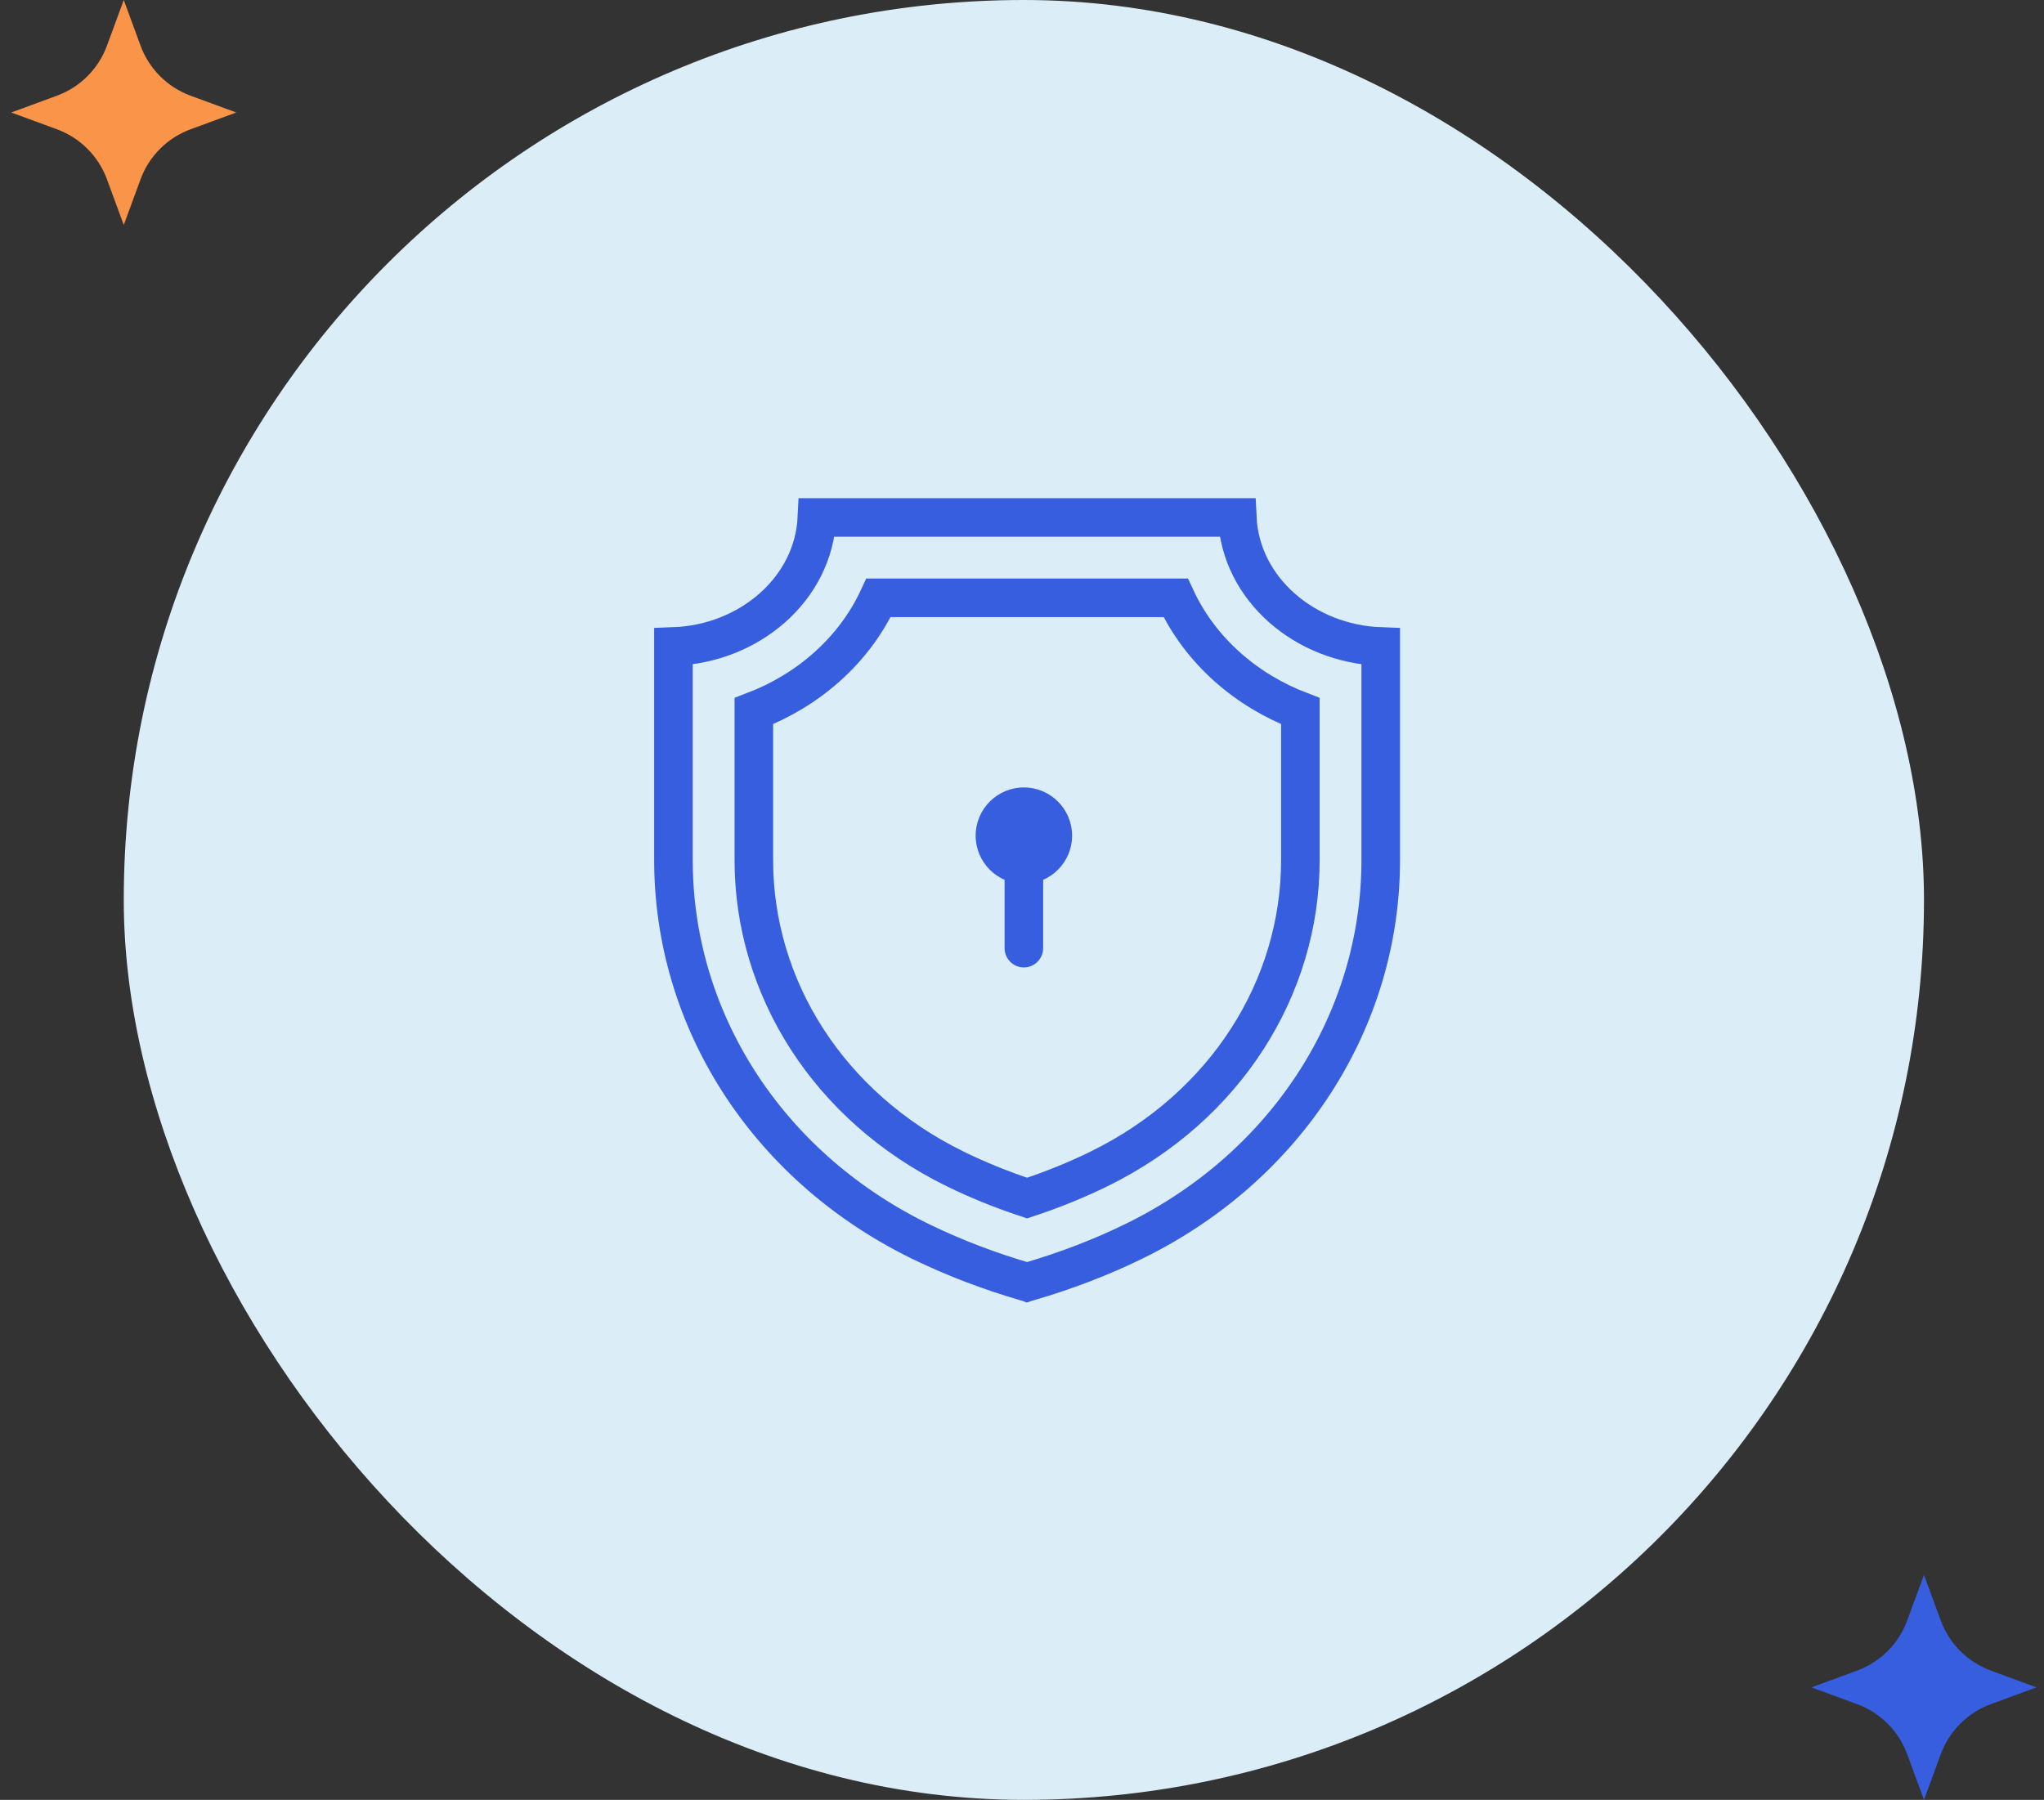
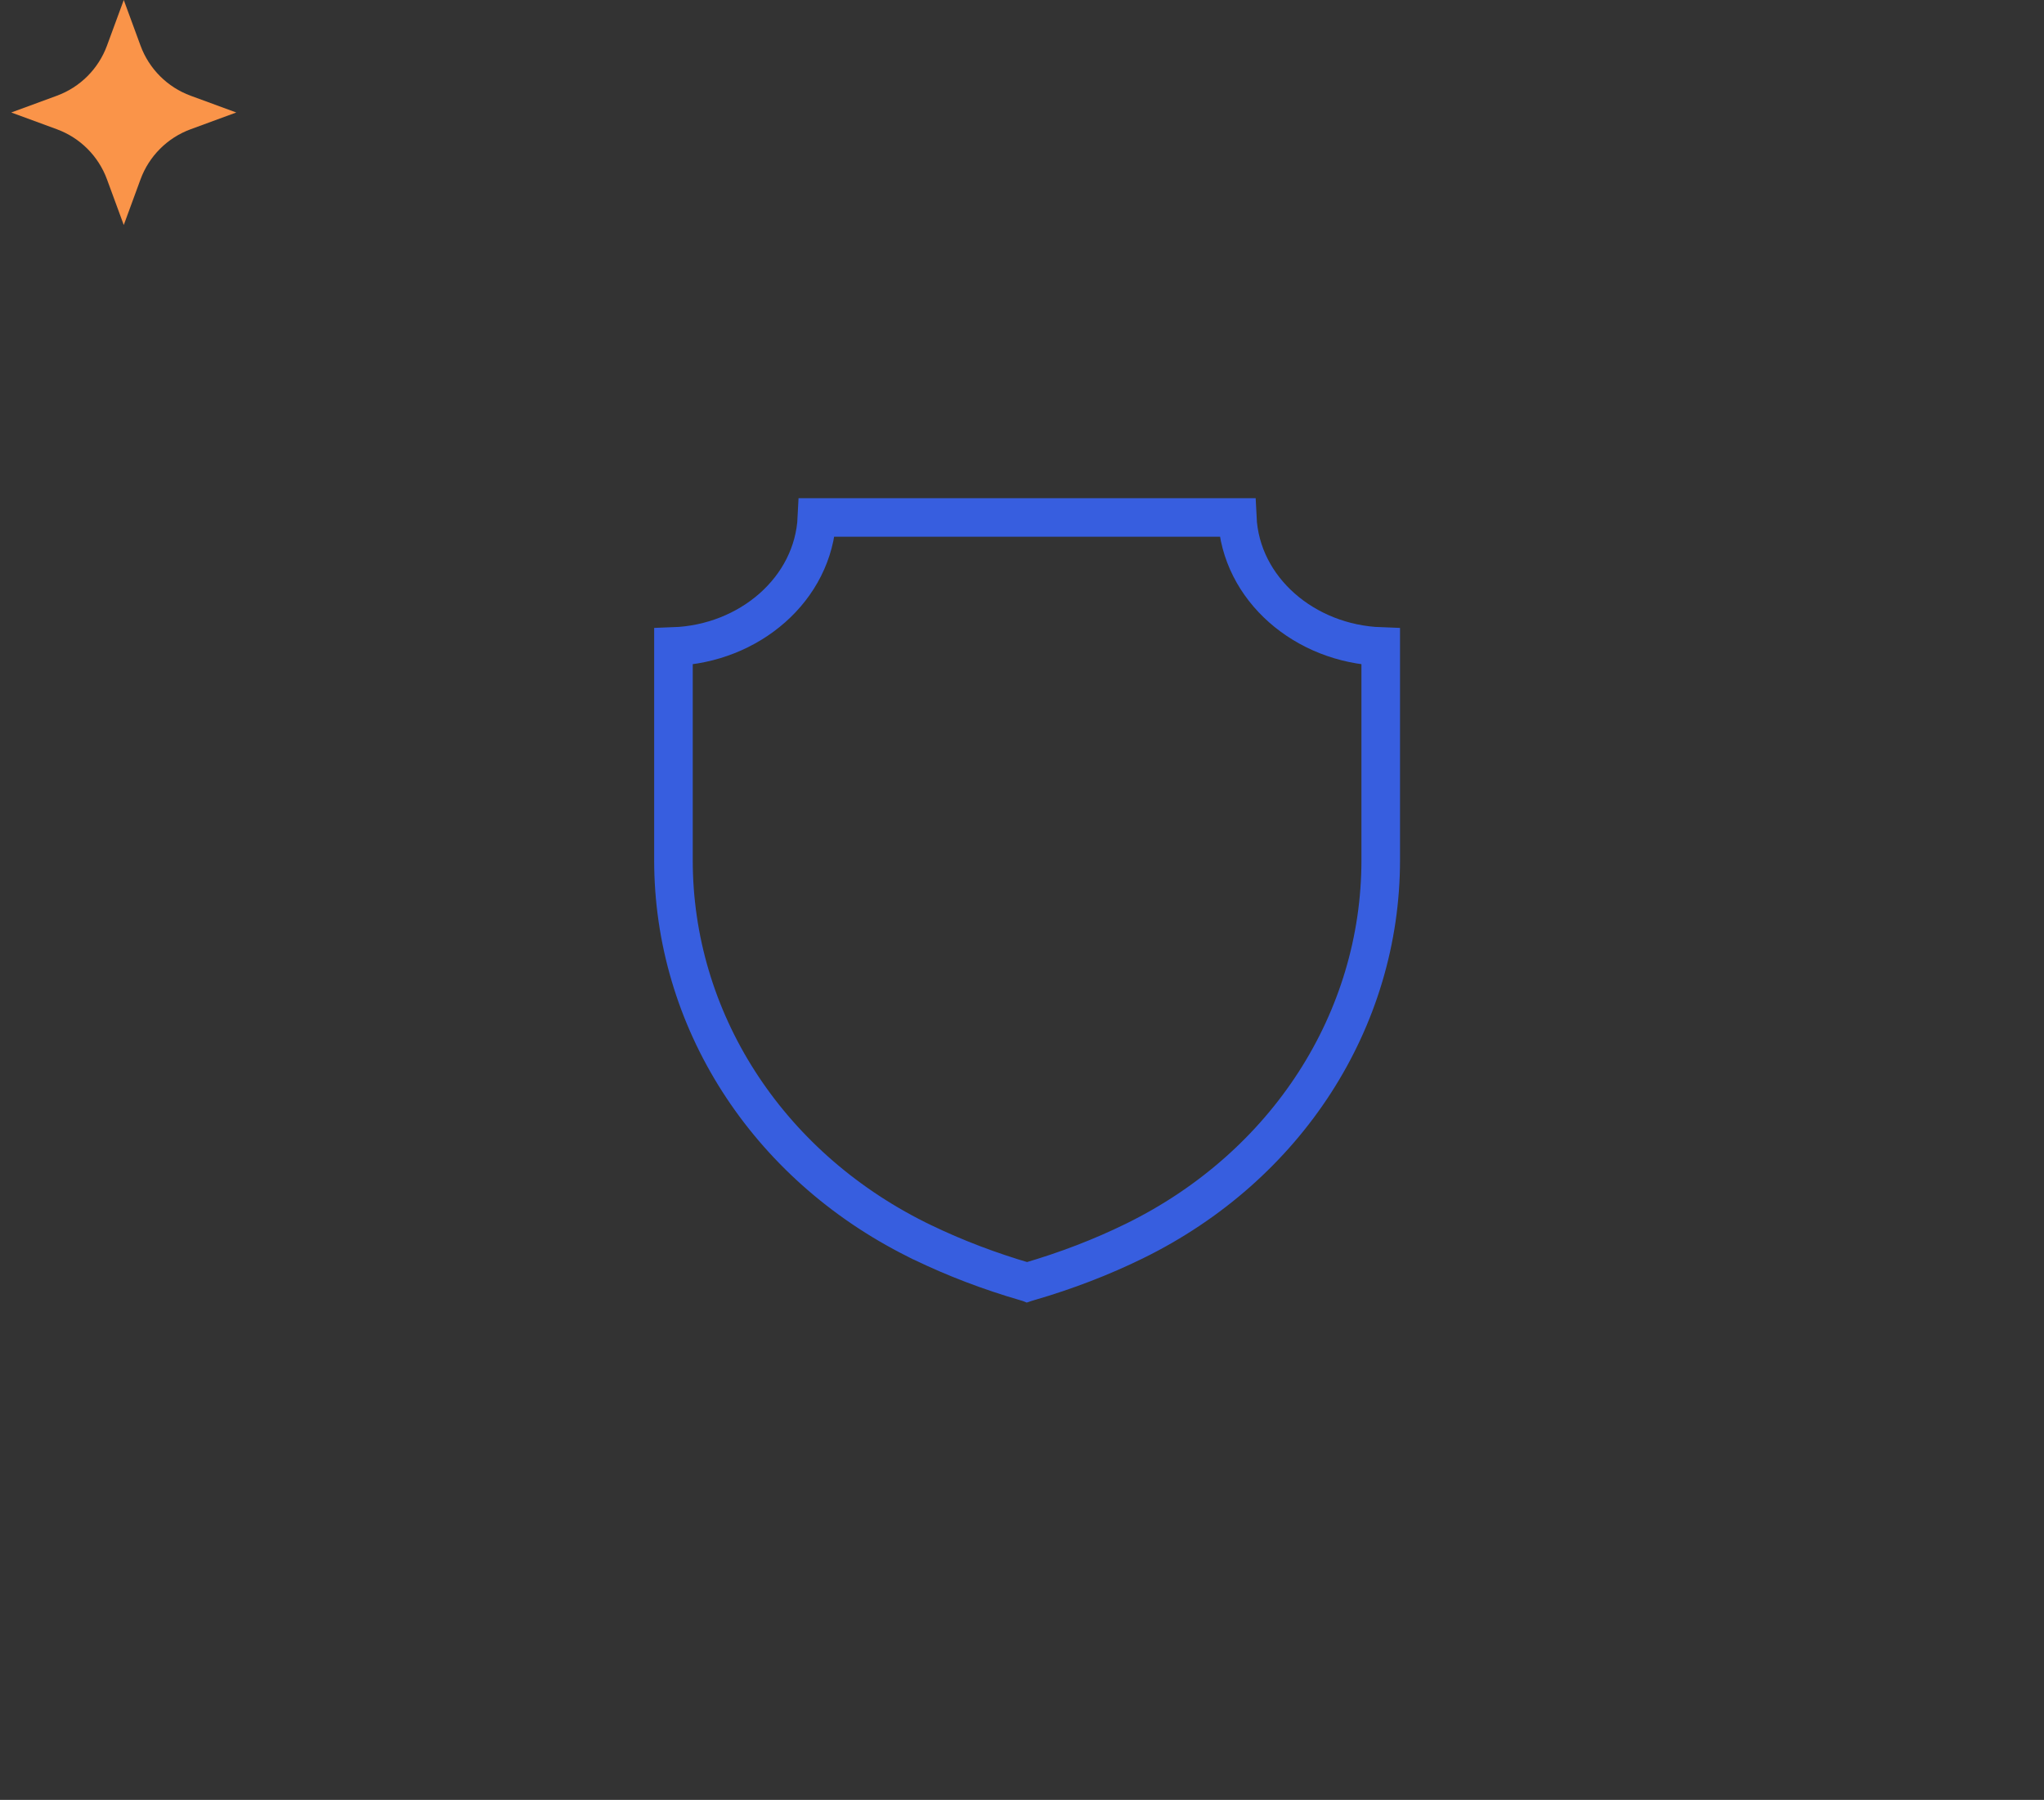
<svg xmlns="http://www.w3.org/2000/svg" width="109" height="96" viewBox="0 0 109 96" fill="none">
  <rect x="0" y="0" width="109" height="96" fill="#333333" stroke="none" />
-   <rect x="6.6" width="96" height="96" rx="48" fill="#DBEEF7" />
  <path d="M6.6 0L7.494 2.434C7.949 3.673 8.926 4.65 10.166 5.106L12.6 6L10.166 6.894C8.926 7.35 7.949 8.327 7.494 9.566L6.6 12L5.705 9.566C5.25 8.327 4.273 7.35 3.033 6.894L0.6 6L3.033 5.106C4.273 4.65 5.25 3.673 5.705 2.434L6.6 0Z" fill="#FA9449" />
-   <path d="M102.6 84L103.494 86.434C103.949 87.673 104.926 88.65 106.166 89.106L108.6 90L106.166 90.894C104.926 91.35 103.949 92.327 103.494 93.566L102.6 96L101.705 93.566C101.25 92.327 100.273 91.35 99.033 90.894L96.6 90L99.033 89.106C100.273 88.65 101.25 87.673 101.705 86.434L102.6 84Z" fill="#375EDF" />
  <path d="M60.505 66.189L60.505 66.189C58.753 67.05 56.852 67.781 54.85 68.364H54.827L54.783 68.379L54.746 68.364H54.691C52.756 67.8 50.914 67.096 49.21 66.273C49.153 66.246 49.095 66.218 49.038 66.19L48.959 66.151L48.957 66.151C48.927 66.136 48.897 66.121 48.866 66.105C40.846 62.095 35.913 54.352 35.913 45.878V34.484C39.95 34.34 43.386 31.428 43.565 27.6H65.979C66.158 31.43 69.595 34.34 73.63 34.484V45.876C73.63 54.409 68.626 62.202 60.505 66.189Z" stroke="#375EDF" stroke-width="2.057" />
-   <path d="M58.616 62.342L58.616 62.342C57.423 62.928 56.135 63.452 54.771 63.902C53.409 63.452 52.119 62.927 50.923 62.341C44.177 59.029 40.2 52.673 40.2 45.878V37.928C43.052 36.841 45.527 34.739 46.849 31.886H62.696C64.018 34.74 66.493 36.841 69.345 37.928V45.876C69.345 52.671 65.365 59.029 58.616 62.342Z" stroke="#375EDF" stroke-width="2.057" />
-   <path d="M53.571 50.571C53.571 51.139 54.032 51.6 54.6 51.6C55.168 51.6 55.628 51.139 55.628 50.571L53.571 50.571ZM53.571 42.857L53.571 50.571L55.628 50.571L55.628 42.857L53.571 42.857Z" fill="#375EDF" />
-   <circle cx="54.6" cy="44.571" r="2.571" fill="#375EDF" />
</svg>